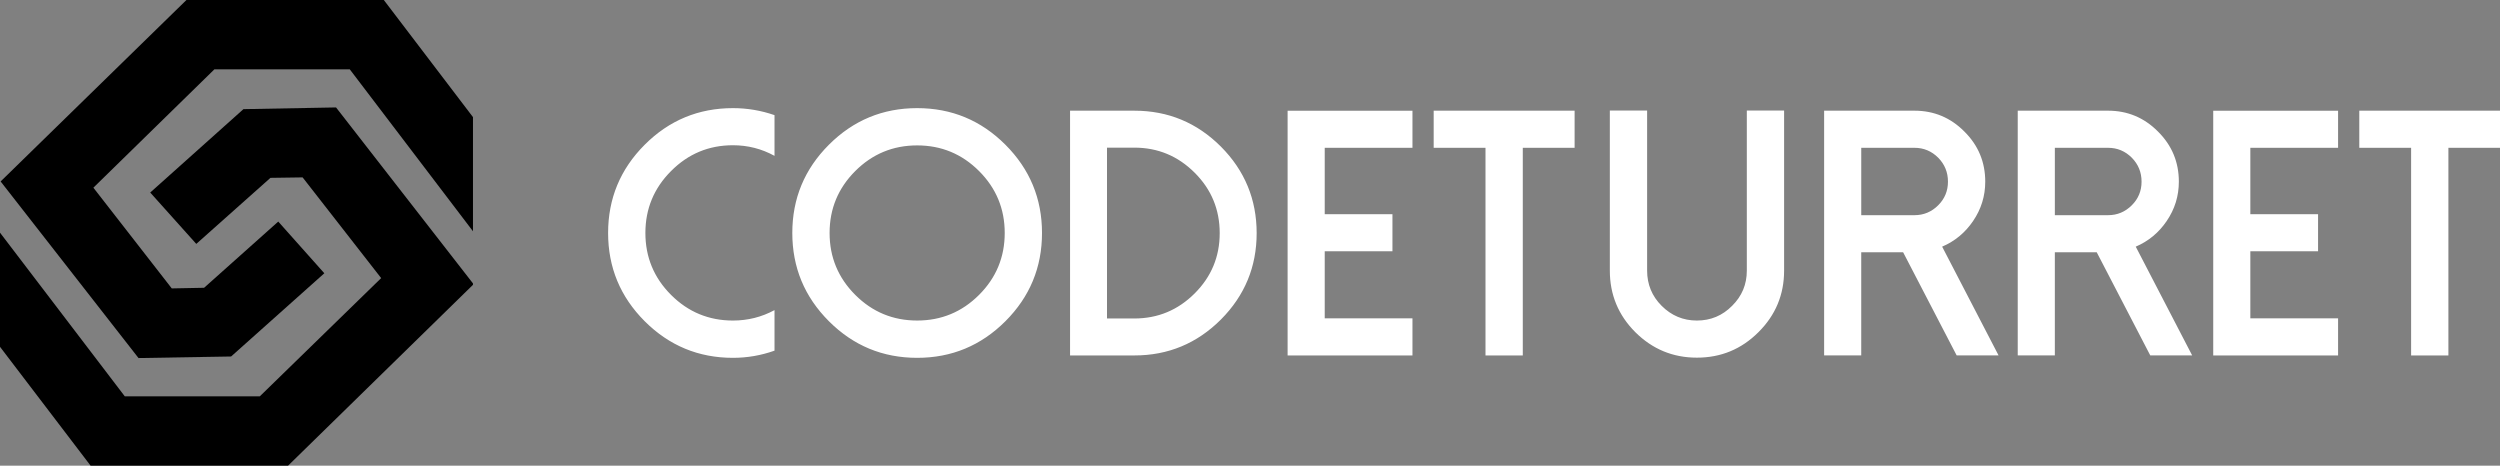
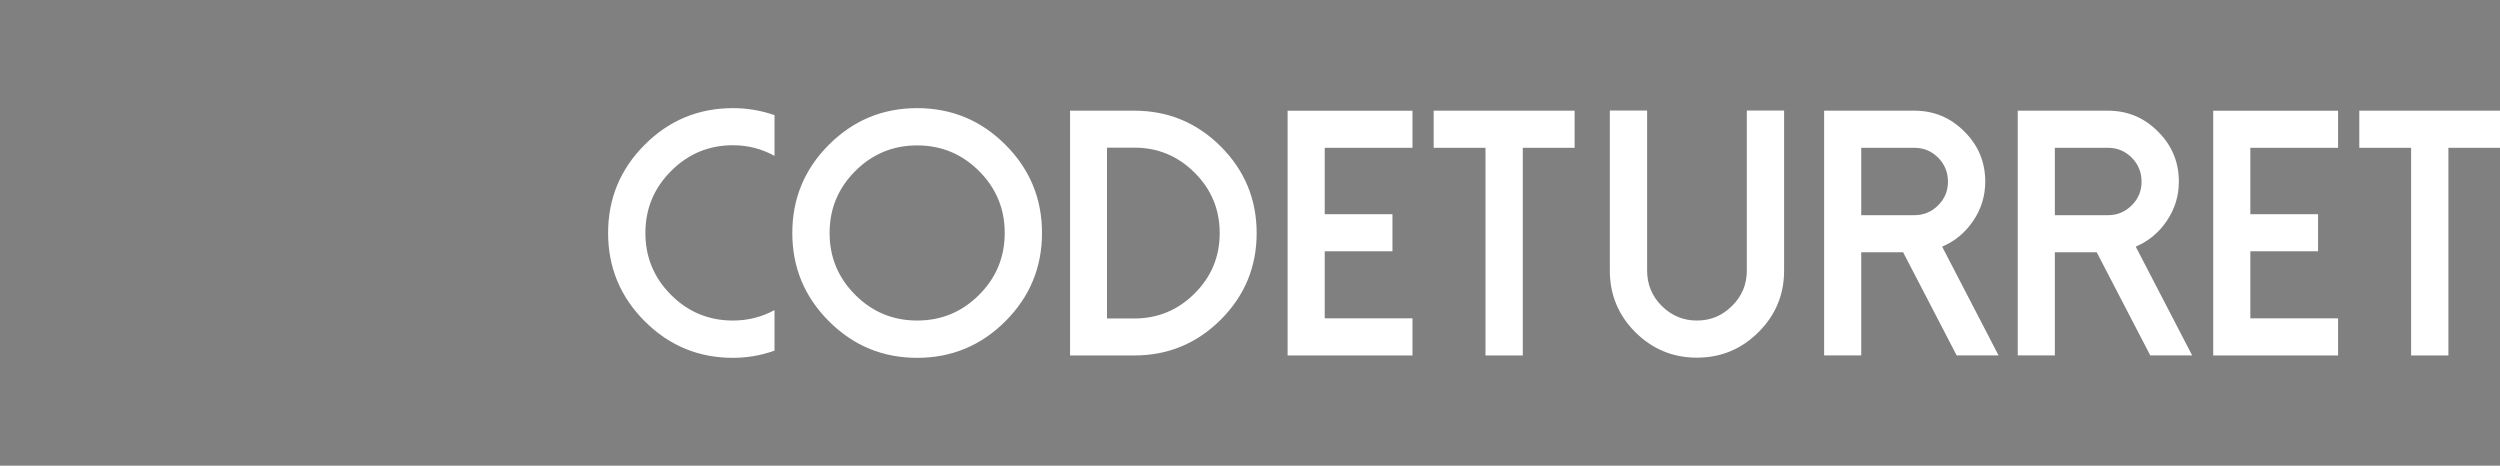
<svg xmlns="http://www.w3.org/2000/svg" width="309.4" height="57.627" viewBox="0 0 370 68.914" class="looka-1j8o68f">
  <rect x="0" y="0" width="370" height="68.914" fill="#808080" stroke="none" />
  <defs id="SvgjsDefs1243" />
  <g id="SvgjsG1244" featurekey="symbolFeature-0" transform="matrix(23.11,0,0,23.11,-22.763,-23.318)">
    <g>
      <g>
-         <polygon points="2.179,1.009 0.989,2.171 1.872,3.302 2.465,3.292 3.062,2.759 2.767,2.428 2.292,2.852     2.085,2.856 1.583,2.211 2.358,1.453 3.225,1.453 4.014,2.49 4.014,1.759 3.443,1.009   ">
-                 </polygon>
-       </g>
+         </g>
      <g>
-         <polygon points="2.544,1.708 1.947,2.242 2.242,2.571 2.717,2.148 2.923,2.145 3.426,2.79 2.649,3.547     1.784,3.547 0.985,2.499 0.985,3.23 1.565,3.991 2.83,3.991 4.014,2.833 4.014,2.824 3.137,1.697   ">
-                 </polygon>
-       </g>
+         </g>
    </g>
  </g>
  <g id="SvgjsG1245" featurekey="nameFeature-0" transform="matrix(1.296,0,0,1.296,88.557,0.764)" fill="#ffffff">
    <path d="M8.301 33.086 c-1.953 -1.953 -2.93 -4.31 -2.93 -7.07 s0.977 -5.117 2.93 -7.07 c1.953 -1.966 4.31 -2.949 7.07 -2.949 c1.693 0 3.275 0.404 4.746 1.211 l0 -4.648 c-1.536 -0.534 -3.119 -0.801 -4.746 -0.801 c-3.932 0 -7.292 1.393 -10.078 4.18 s-4.18 6.146 -4.18 10.078 s1.393 7.292 4.18 10.078 s6.146 4.18 10.078 4.18 c1.628 0 3.21 -0.273 4.746 -0.82 l0 -4.629 c-1.471 0.794 -3.053 1.191 -4.746 1.191 c-2.76 0 -5.117 -0.977 -7.07 -2.93 z M29.336 18.945 c-1.953 1.953 -2.93 4.31 -2.93 7.07 s0.977 5.117 2.93 7.07 s4.31 2.93 7.07 2.93 s5.117 -0.977 7.07 -2.93 s2.93 -4.31 2.93 -7.07 s-0.977 -5.117 -2.93 -7.07 s-4.31 -2.93 -7.07 -2.93 s-5.117 0.977 -7.07 2.93 z M26.328 36.094 c-2.787 -2.787 -4.18 -6.146 -4.18 -10.078 s1.393 -7.292 4.18 -10.078 s6.146 -4.18 10.078 -4.18 s7.292 1.393 10.078 4.18 s4.18 6.146 4.18 10.078 s-1.393 7.292 -4.18 10.078 s-6.146 4.18 -10.078 4.18 s-7.292 -1.393 -10.078 -4.18 z M58.086 35.781 l3.125 -0 c2.682 0 4.981 -0.957 6.894 -2.871 c1.901 -1.901 2.852 -4.193 2.852 -6.875 c0 -2.695 -0.951 -4.994 -2.852 -6.894 c-1.914 -1.914 -4.212 -2.871 -6.894 -2.871 l-3.125 0 l0 19.512 z M53.867 40 l0 -27.949 l7.344 0 c3.854 0 7.148 1.367 9.883 4.102 c2.721 2.734 4.082 6.029 4.082 9.883 c0 3.841 -1.361 7.129 -4.082 9.863 c-2.734 2.734 -6.029 4.102 -9.883 4.102 l-7.344 0 z M78.711 12.051 l0 27.949 l14.258 0 l0 -4.238 l-10.02 0 l0 -7.656 l7.734 0 l0 -4.238 l-7.734 0 l0 -7.578 l10.02 0 l0 -4.238 l-14.258 0 z M95.391 12.051 l0 4.238 l5.918 0 l0 23.711 l4.258 0 l0 -23.711 l5.918 0 l0 -4.238 l-16.094 0 z M118.418 37.344 c-1.94 -1.94 -2.91 -4.284 -2.91 -7.031 l0 -18.281 l4.258 0 l0 18.281 c0 1.575 0.553 2.917 1.66 4.023 c1.12 1.12 2.461 1.68 4.023 1.68 c1.575 0 2.917 -0.56 4.023 -1.68 c1.12 -1.107 1.68 -2.448 1.68 -4.023 l0 -18.281 l4.258 0 l0 18.281 c0 2.748 -0.977 5.091 -2.93 7.031 c-1.94 1.94 -4.284 2.91 -7.031 2.91 c-2.734 0 -5.078 -0.97 -7.031 -2.91 z M144.219 23.984 l0 -7.695 l6.074 0 c1.055 0 1.96 0.378 2.715 1.133 c0.742 0.755 1.113 1.667 1.113 2.734 c0 1.055 -0.371 1.953 -1.113 2.695 c-0.755 0.755 -1.66 1.133 -2.715 1.133 l-6.074 0 z M153.457 27.578 c1.458 -0.625 2.637 -1.601 3.535 -2.93 c0.924 -1.354 1.387 -2.852 1.387 -4.492 c0 -2.24 -0.794 -4.147 -2.383 -5.723 c-1.575 -1.589 -3.477 -2.383 -5.703 -2.383 l-10.313 0 l0 27.949 l4.238 0 l0 -11.777 l4.785 0 l6.113 11.777 l4.785 0 z M166.328 23.984 l0 -7.695 l6.074 0 c1.055 0 1.96 0.378 2.715 1.133 c0.742 0.755 1.113 1.667 1.113 2.734 c0 1.055 -0.371 1.953 -1.113 2.695 c-0.755 0.755 -1.66 1.133 -2.715 1.133 l-6.074 0 z M175.566 27.578 c1.458 -0.625 2.637 -1.601 3.535 -2.93 c0.924 -1.354 1.387 -2.852 1.387 -4.492 c0 -2.24 -0.794 -4.147 -2.383 -5.723 c-1.575 -1.589 -3.477 -2.383 -5.703 -2.383 l-10.313 0 l0 27.949 l4.238 0 l0 -11.777 l4.785 0 l6.113 11.777 l4.785 0 z M184.414 12.051 l0 27.949 l14.258 0 l0 -4.238 l-10.02 0 l0 -7.656 l7.734 0 l0 -4.238 l-7.734 0 l0 -7.578 l10.02 0 l0 -4.238 l-14.258 0 z M201.094 12.051 l0 4.238 l5.918 0 l0 23.711 l4.258 0 l0 -23.711 l5.918 0 l0 -4.238 l-16.094 0 z">
        </path>
  </g>
</svg>